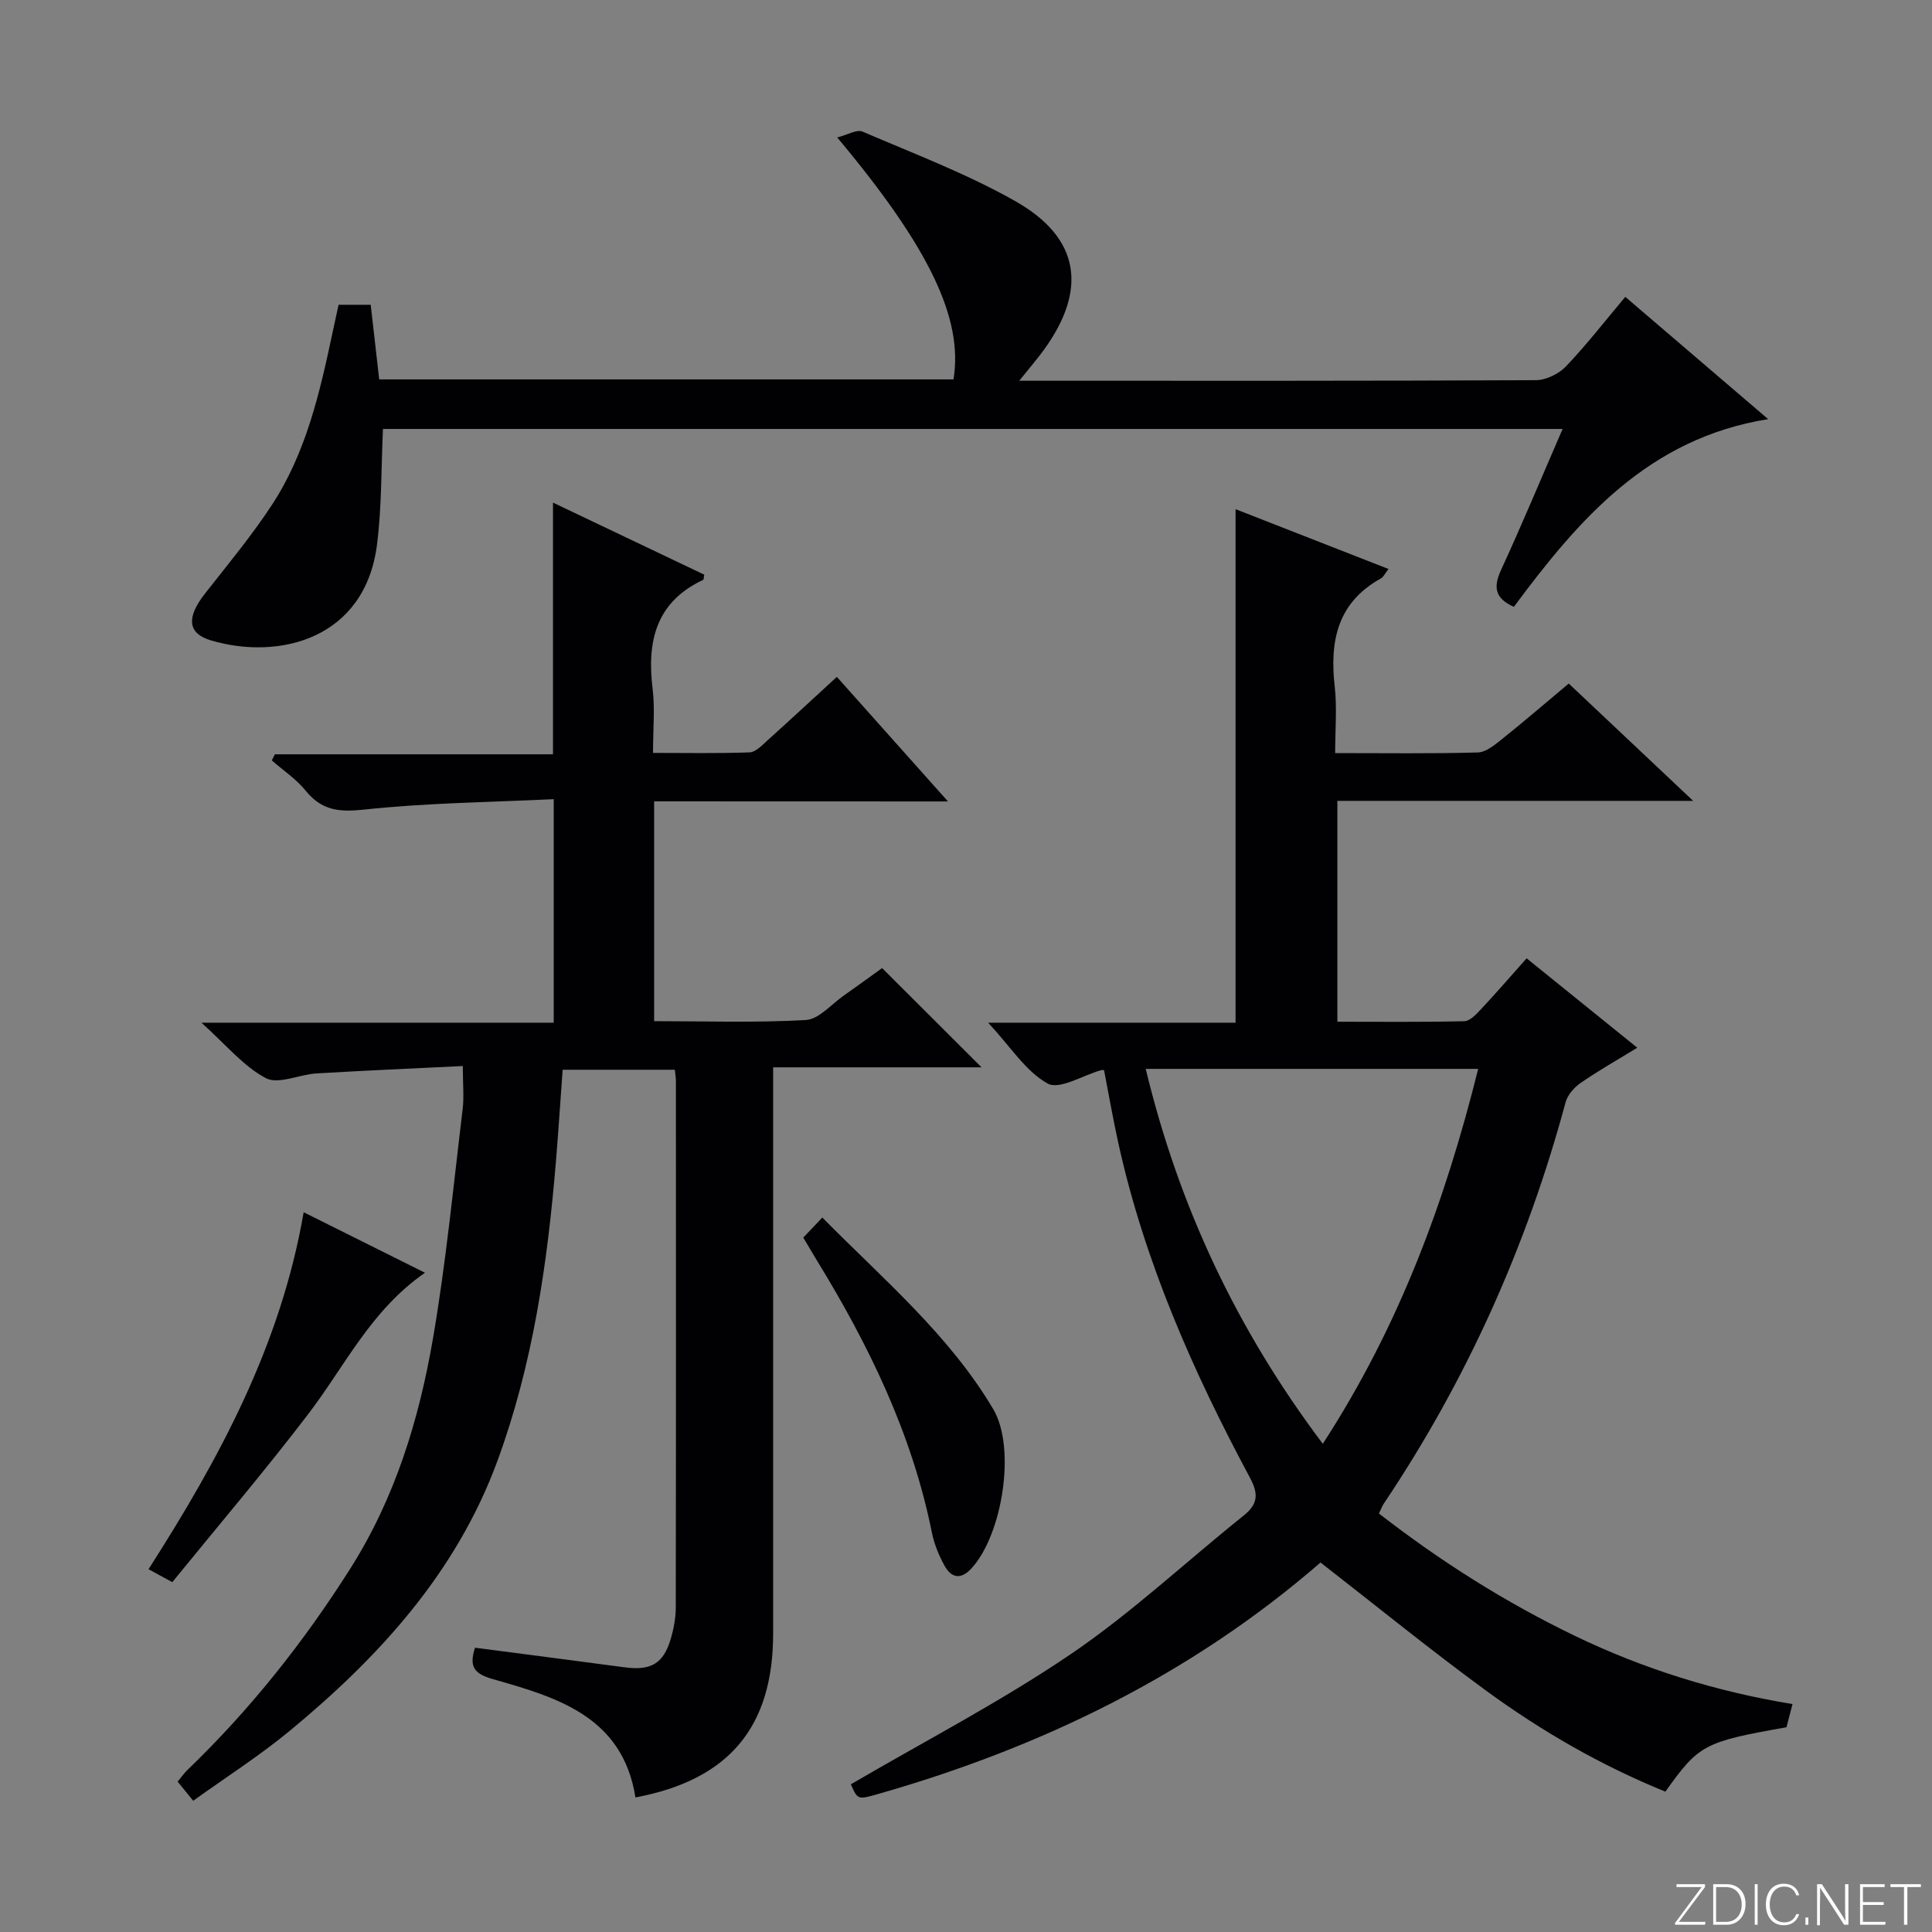
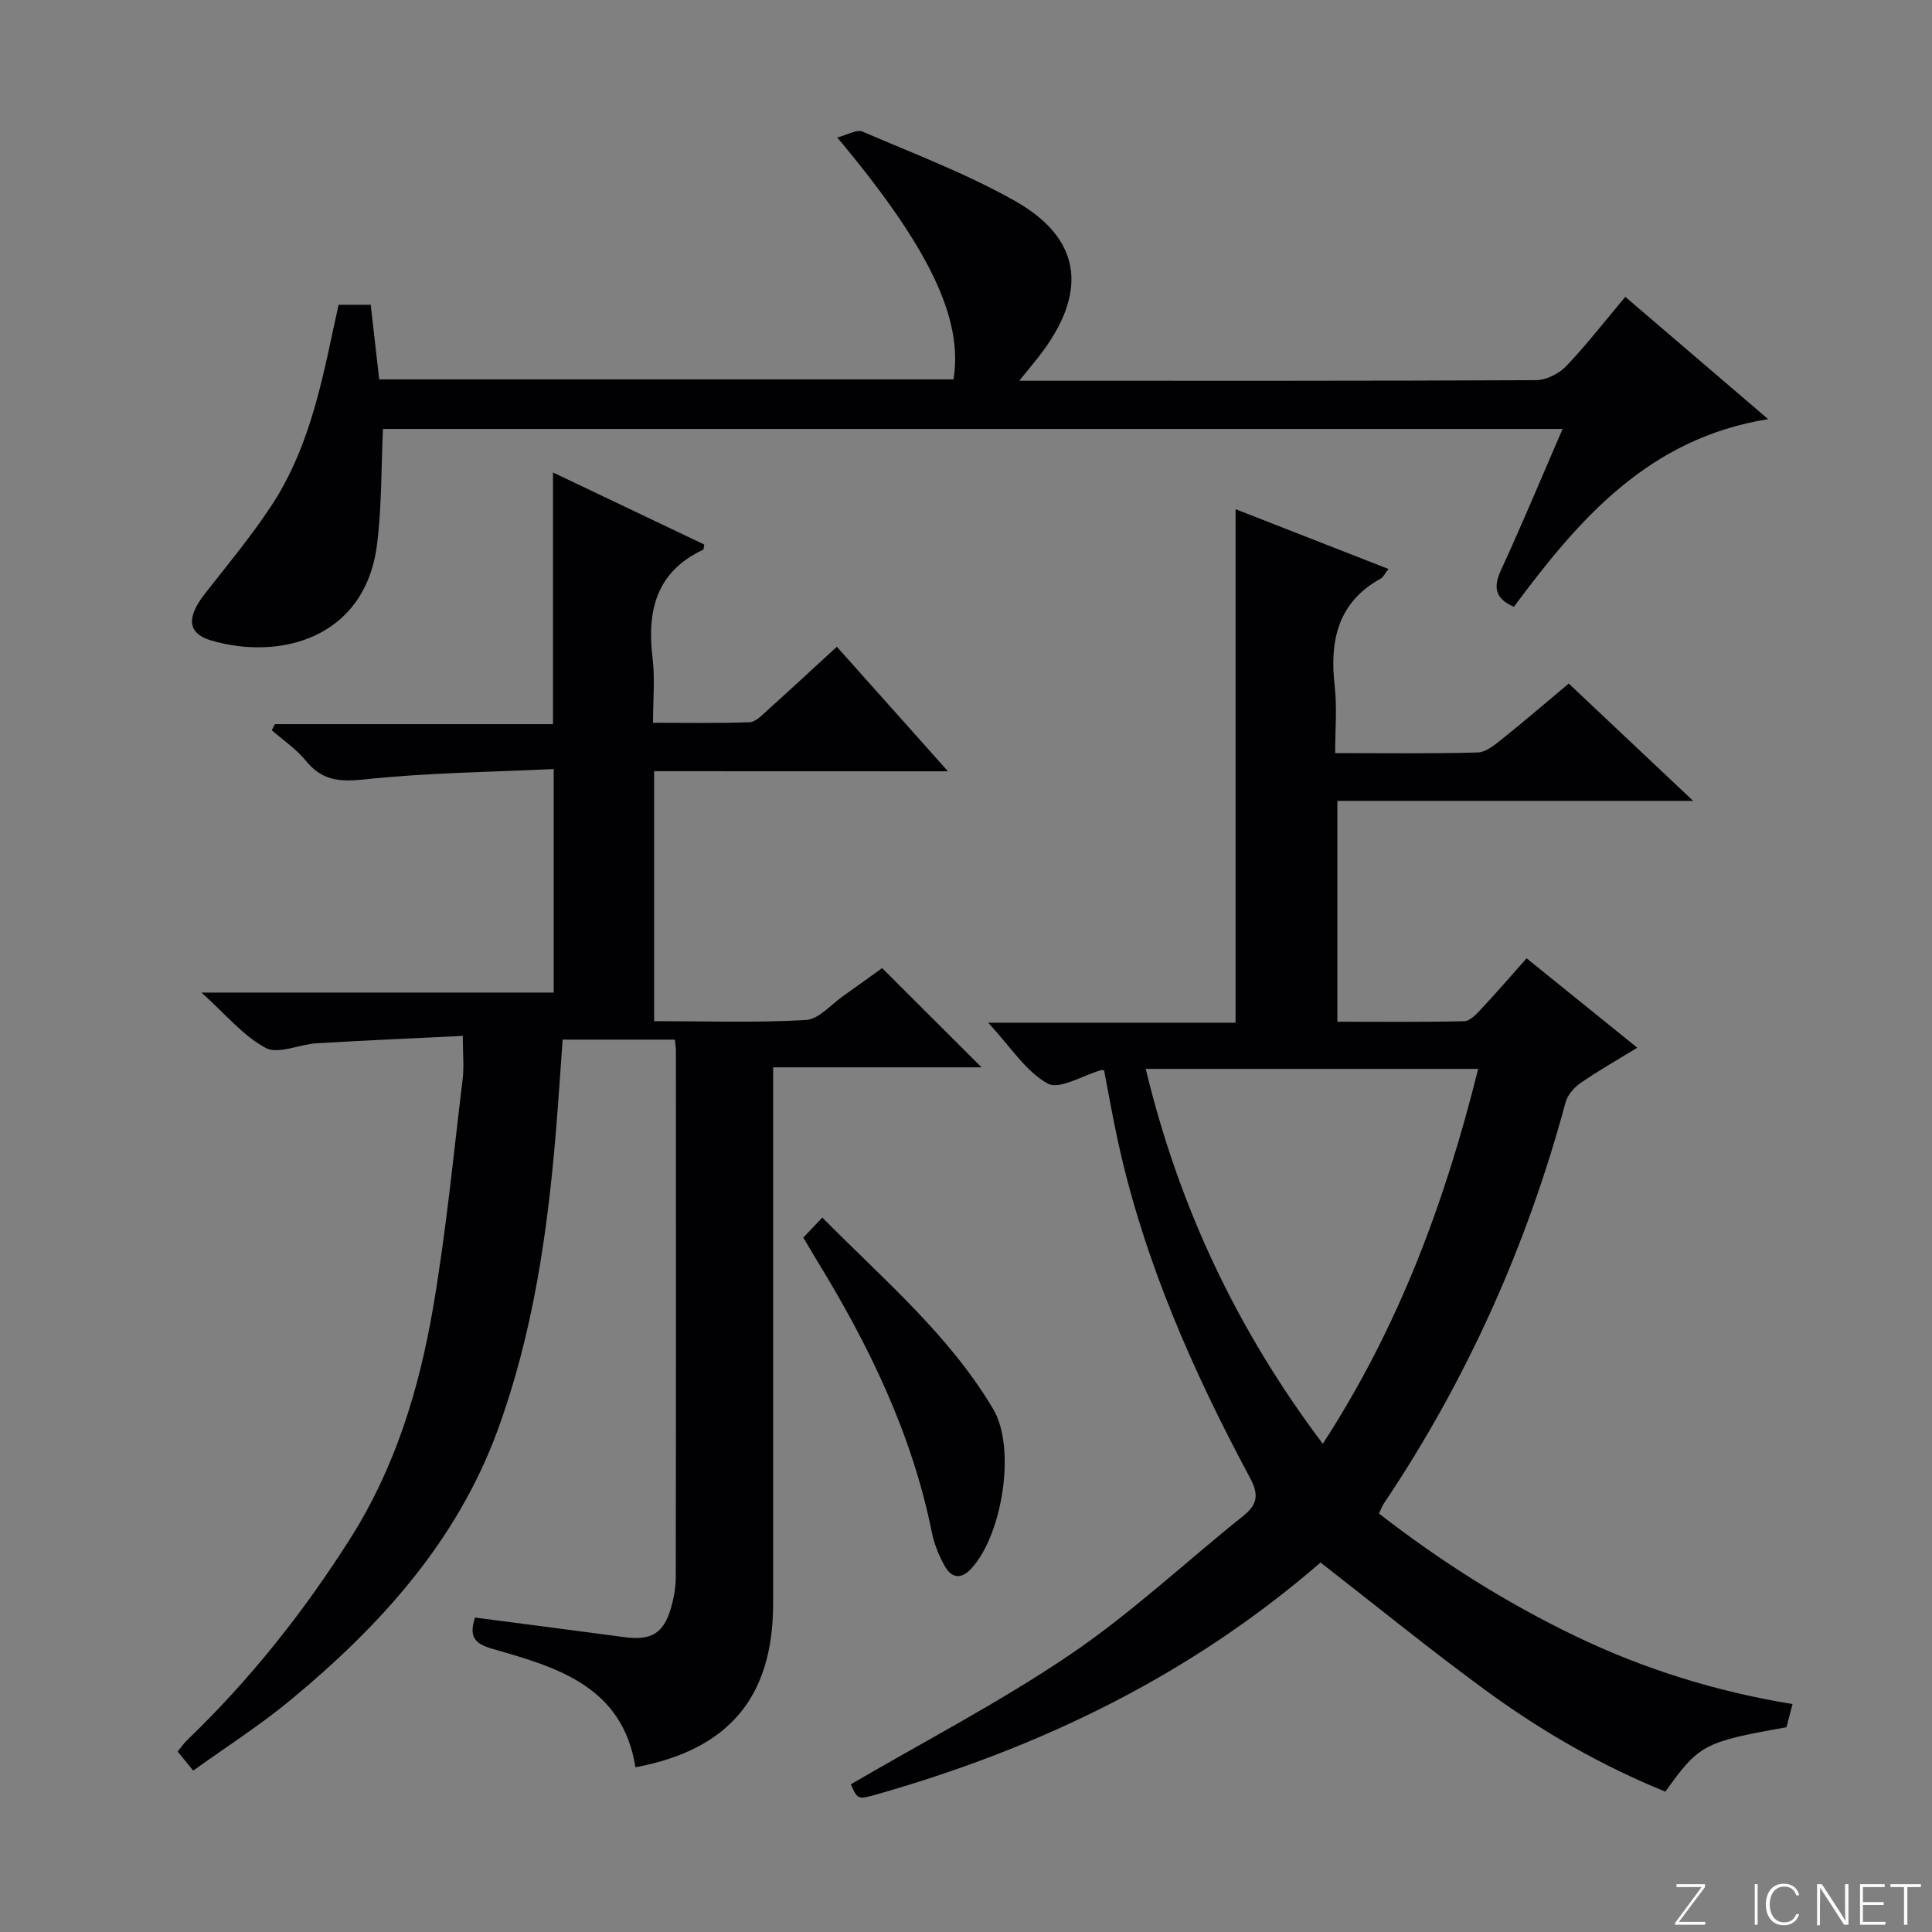
<svg xmlns="http://www.w3.org/2000/svg" enable-background="new 0 0 400 400" viewBox="0 0 400 400">
  <rect x="0" y="0" width="400" height="400" fill="#808080" stroke="none" />
  <g fill="#fbfcfa">
    <path d="m346.9 398 5.4-7.3h-5.2v-.6h5.9v.6l-5.4 7.2h5.5l-.1.6h-6.2v-.5z" />
-     <path d="m354.7 390.1h2.8c2.3 0 3.9 1.6 3.9 4.1s-1.6 4.3-3.9 4.3h-2.8zm.6 7.8h2c2.2 0 3.3-1.6 3.3-3.6 0-1.8-1-3.6-3.3-3.6h-2z" />
    <path d="m363.9 390.1v8.4h-.6v-8.4z" />
    <path d="m372.5 396.3c-.4 1.3-1.4 2.3-3.2 2.3-2.4 0-3.7-1.9-3.7-4.3 0-2.3 1.2-4.3 3.7-4.3 1.8 0 2.9 1 3.2 2.4h-.6c-.4-1.1-1.1-1.8-2.5-1.8-2.1 0-3 1.9-3 3.7s.9 3.7 3 3.7c1.4 0 2.1-.7 2.5-1.7z" />
-     <path d="m373.8 398.5v-1.5h.6v1.5z" />
    <path d="m376.2 398.5v-8.4h1c1.3 2 4.4 6.7 4.9 7.6-.1-1.2-.1-2.4-.1-3.8v-3.8h.7v8.4h-.9c-1.2-1.9-4.4-6.8-5-7.7.1 1.1 0 2.3 0 3.9v3.9h-.6z" />
    <path d="m390 394.4h-4.3v3.5h4.7l-.1.6h-5.2v-8.4h5.1v.6h-4.5v3.1h4.3v.7z" />
    <path d="m394.2 390.7h-2.8v-.6h6.3v.6h-2.8v7.8h-.7z" />
  </g>
-   <path d="m135.43 165.91v45.51c10.57 0 21.03.36 31.43-.24 2.7-.16 5.25-3.26 7.84-5.06 2.86-2 5.66-4.06 7.93-5.69 6.96 6.94 13.71 13.68 20.59 20.55-14 0-28.23 0-43.15 0v6.24c0 36.99.01 73.98 0 110.97 0 19.37-9.12 30.31-28.51 33.95-2.64-16.72-16.16-20.71-29.53-24.5-3.87-1.1-4.96-2.59-3.68-6.5 10.29 1.35 20.6 2.67 30.9 4.05 5.56.75 8.14-.74 9.67-6.04.59-2.05.99-4.24.99-6.36.06-36.32.04-72.65.03-108.97 0-.65-.12-1.31-.22-2.34-7.6 0-15.17 0-23.23 0-.46 6.28-.87 12.69-1.4 19.1-1.75 21.06-4.77 41.9-12.09 61.85-8.48 23.09-24.44 40.58-43 55.91-6.25 5.16-13.13 9.55-20 14.49-1.3-1.6-2.2-2.7-3.22-3.96.77-.93 1.31-1.73 2-2.39 13.02-12.53 24.15-26.55 33.81-41.82 9.24-14.62 14.17-30.78 17.05-47.53 2.7-15.69 4.22-31.59 6.14-47.41.32-2.61.04-5.29.04-9.01-10.18.5-20.24.93-30.29 1.53-3.57.21-7.91 2.35-10.5.97-4.65-2.46-8.24-6.91-13.32-11.47h72.93c0-15.4 0-30.26 0-46.28-13.1.63-26.21.76-39.18 2.15-5.2.56-8.82.23-12.16-3.89-1.95-2.41-4.66-4.21-7.03-6.29.21-.42.42-.84.64-1.26h57.58c0-17.64 0-34.67 0-52.11 10.45 4.98 20.9 9.95 31.32 14.92-.12.55-.09 1.01-.24 1.08-9.83 4.61-11.65 12.78-10.45 22.59.5 4.09.08 8.29.08 13.23 6.85 0 13.43.13 20-.11 1.24-.05 2.54-1.43 3.62-2.41 4.69-4.22 9.31-8.51 14.44-13.22 7.51 8.42 14.85 16.65 23.01 25.79-20.94-.02-40.77-.02-60.84-.02z" fill="#010103" />
+   <path d="m135.43 165.91v45.51c10.57 0 21.03.36 31.43-.24 2.7-.16 5.25-3.26 7.84-5.06 2.86-2 5.66-4.06 7.93-5.69 6.96 6.94 13.71 13.68 20.59 20.55-14 0-28.23 0-43.15 0c0 36.99.01 73.98 0 110.97 0 19.37-9.12 30.31-28.51 33.95-2.64-16.72-16.16-20.71-29.53-24.5-3.87-1.1-4.96-2.59-3.68-6.5 10.29 1.35 20.6 2.67 30.9 4.05 5.56.75 8.14-.74 9.67-6.04.59-2.05.99-4.24.99-6.36.06-36.32.04-72.65.03-108.97 0-.65-.12-1.31-.22-2.34-7.6 0-15.17 0-23.23 0-.46 6.28-.87 12.69-1.4 19.1-1.75 21.06-4.77 41.9-12.09 61.85-8.48 23.09-24.44 40.58-43 55.91-6.25 5.16-13.13 9.55-20 14.49-1.3-1.6-2.2-2.7-3.22-3.96.77-.93 1.31-1.73 2-2.39 13.02-12.53 24.15-26.55 33.81-41.82 9.24-14.62 14.17-30.78 17.05-47.53 2.7-15.69 4.22-31.59 6.14-47.41.32-2.61.04-5.29.04-9.01-10.18.5-20.24.93-30.29 1.53-3.57.21-7.91 2.35-10.5.97-4.65-2.46-8.24-6.91-13.32-11.47h72.93c0-15.4 0-30.26 0-46.28-13.1.63-26.21.76-39.18 2.15-5.2.56-8.82.23-12.16-3.89-1.95-2.41-4.66-4.21-7.03-6.29.21-.42.42-.84.64-1.26h57.58c0-17.64 0-34.67 0-52.11 10.45 4.98 20.9 9.95 31.32 14.92-.12.55-.09 1.01-.24 1.08-9.83 4.61-11.65 12.78-10.45 22.59.5 4.09.08 8.29.08 13.23 6.85 0 13.43.13 20-.11 1.24-.05 2.54-1.43 3.62-2.41 4.69-4.22 9.31-8.51 14.44-13.22 7.51 8.42 14.85 16.65 23.01 25.79-20.94-.02-40.77-.02-60.84-.02z" fill="#010103" />
  <path d="m273.4 323.5c-26.7 23.17-57.69 38.24-91.5 47.9-4.32 1.24-4.32 1.24-5.74-1.98 15.27-8.93 30.97-17.07 45.49-26.92 12.61-8.56 23.85-19.12 35.79-28.68 2.99-2.4 3.19-4.45 1.33-7.91-11.81-22.02-21.85-44.78-27.25-69.33-1.1-4.99-1.97-10.02-2.94-15.02-.29 0-.46-.04-.62.01-3.76 1.06-8.61 4.11-11.04 2.77-4.52-2.48-7.62-7.53-12.33-12.6h51.22c0-35.76 0-70.78 0-106.32 10.25 4.01 20.77 8.12 31.66 12.38-.78 1-1.05 1.68-1.55 1.95-9.04 4.99-10.65 12.99-9.58 22.4.5 4.4.09 8.9.09 13.77 10.27 0 19.91.14 29.53-.13 1.71-.05 3.54-1.59 5.04-2.79 4.55-3.63 8.96-7.44 13.79-11.48 8.4 7.92 16.68 15.73 25.76 24.29-25.11 0-49.16 0-73.66 0v45.73c8.75 0 17.51.1 26.27-.11 1.19-.03 2.5-1.45 3.47-2.49 3.07-3.27 6-6.67 9.44-10.53 7.47 6.04 14.89 12.03 22.91 18.51-4.26 2.61-8.1 4.78-11.71 7.28-1.35.93-2.72 2.48-3.13 4.01-8.02 29.76-20.47 57.5-37.64 83.1-.36.53-.57 1.16-1 2.05 12.72 9.88 26.14 18.37 40.55 25.32 14.25 6.87 29.21 11.53 45.07 14.13-.52 1.98-.89 3.4-1.25 4.8-17.06 3.02-18.11 3.57-25.07 13.33-13.21-5.36-25.56-12.46-37.08-20.88-11.56-8.45-22.64-17.48-34.32-26.56zm-36.19-102.2c6.84 28.4 18.82 53.93 36.66 77.62 15.79-24.29 25.35-50.2 32.17-77.62-23.18 0-45.79 0-68.83 0z" fill="#010103" />
  <path d="m211.03 78.83h4.49c34.15 0 68.3.05 102.45-.12 2.11-.01 4.75-1.29 6.23-2.84 4.24-4.43 8.01-9.31 12.3-14.41 9.77 8.36 19.31 16.53 29.58 25.32-24.8 3.96-39.22 20.77-52.65 38.86-3.88-1.73-4.32-4.01-2.66-7.62 4.36-9.46 8.36-19.08 12.75-29.21-81.99 0-163.31 0-244.23 0-.38 8.13-.24 16.09-1.23 23.91-2.47 19.59-20.27 24.03-34.35 19.88-4.91-1.45-5.14-4.76-1.28-9.69 4.71-6.01 9.62-11.92 13.81-18.29 7.16-10.88 9.99-23.42 12.65-35.95.38-1.78.77-3.55 1.21-5.57h6.65c.58 5.13 1.16 10.18 1.76 15.45h118.9c2.05-12.55-4.97-27.28-24.07-50.09 2.11-.53 4.04-1.73 5.24-1.21 10.66 4.58 21.61 8.72 31.67 14.42 13.37 7.59 14.95 18.28 5.84 30.81-1.35 1.86-2.87 3.61-5.06 6.35z" fill="#010103" />
-   <path d="m87.99 263.51c-11.16 7.72-16.55 19.25-24.06 29.11-9.04 11.86-18.73 23.23-28.26 34.95-1.99-1.08-3.23-1.76-4.92-2.68 14.67-22.91 27.38-46.4 32.12-73.91 8.53 4.26 16.5 8.24 25.12 12.53z" fill="#010103" />
  <path d="m166.31 256.23c1.28-1.35 2.4-2.53 3.94-4.15 12.77 12.92 26.29 24.33 35.38 39.65 4.79 8.07 1.9 26.01-4.49 32.98-2.21 2.41-4.16 2-5.57-.52-1.19-2.14-2.16-4.53-2.64-6.92-4.12-20.49-13.11-38.9-23.94-56.54-.77-1.27-1.52-2.56-2.68-4.5z" fill="#010103" />
</svg>